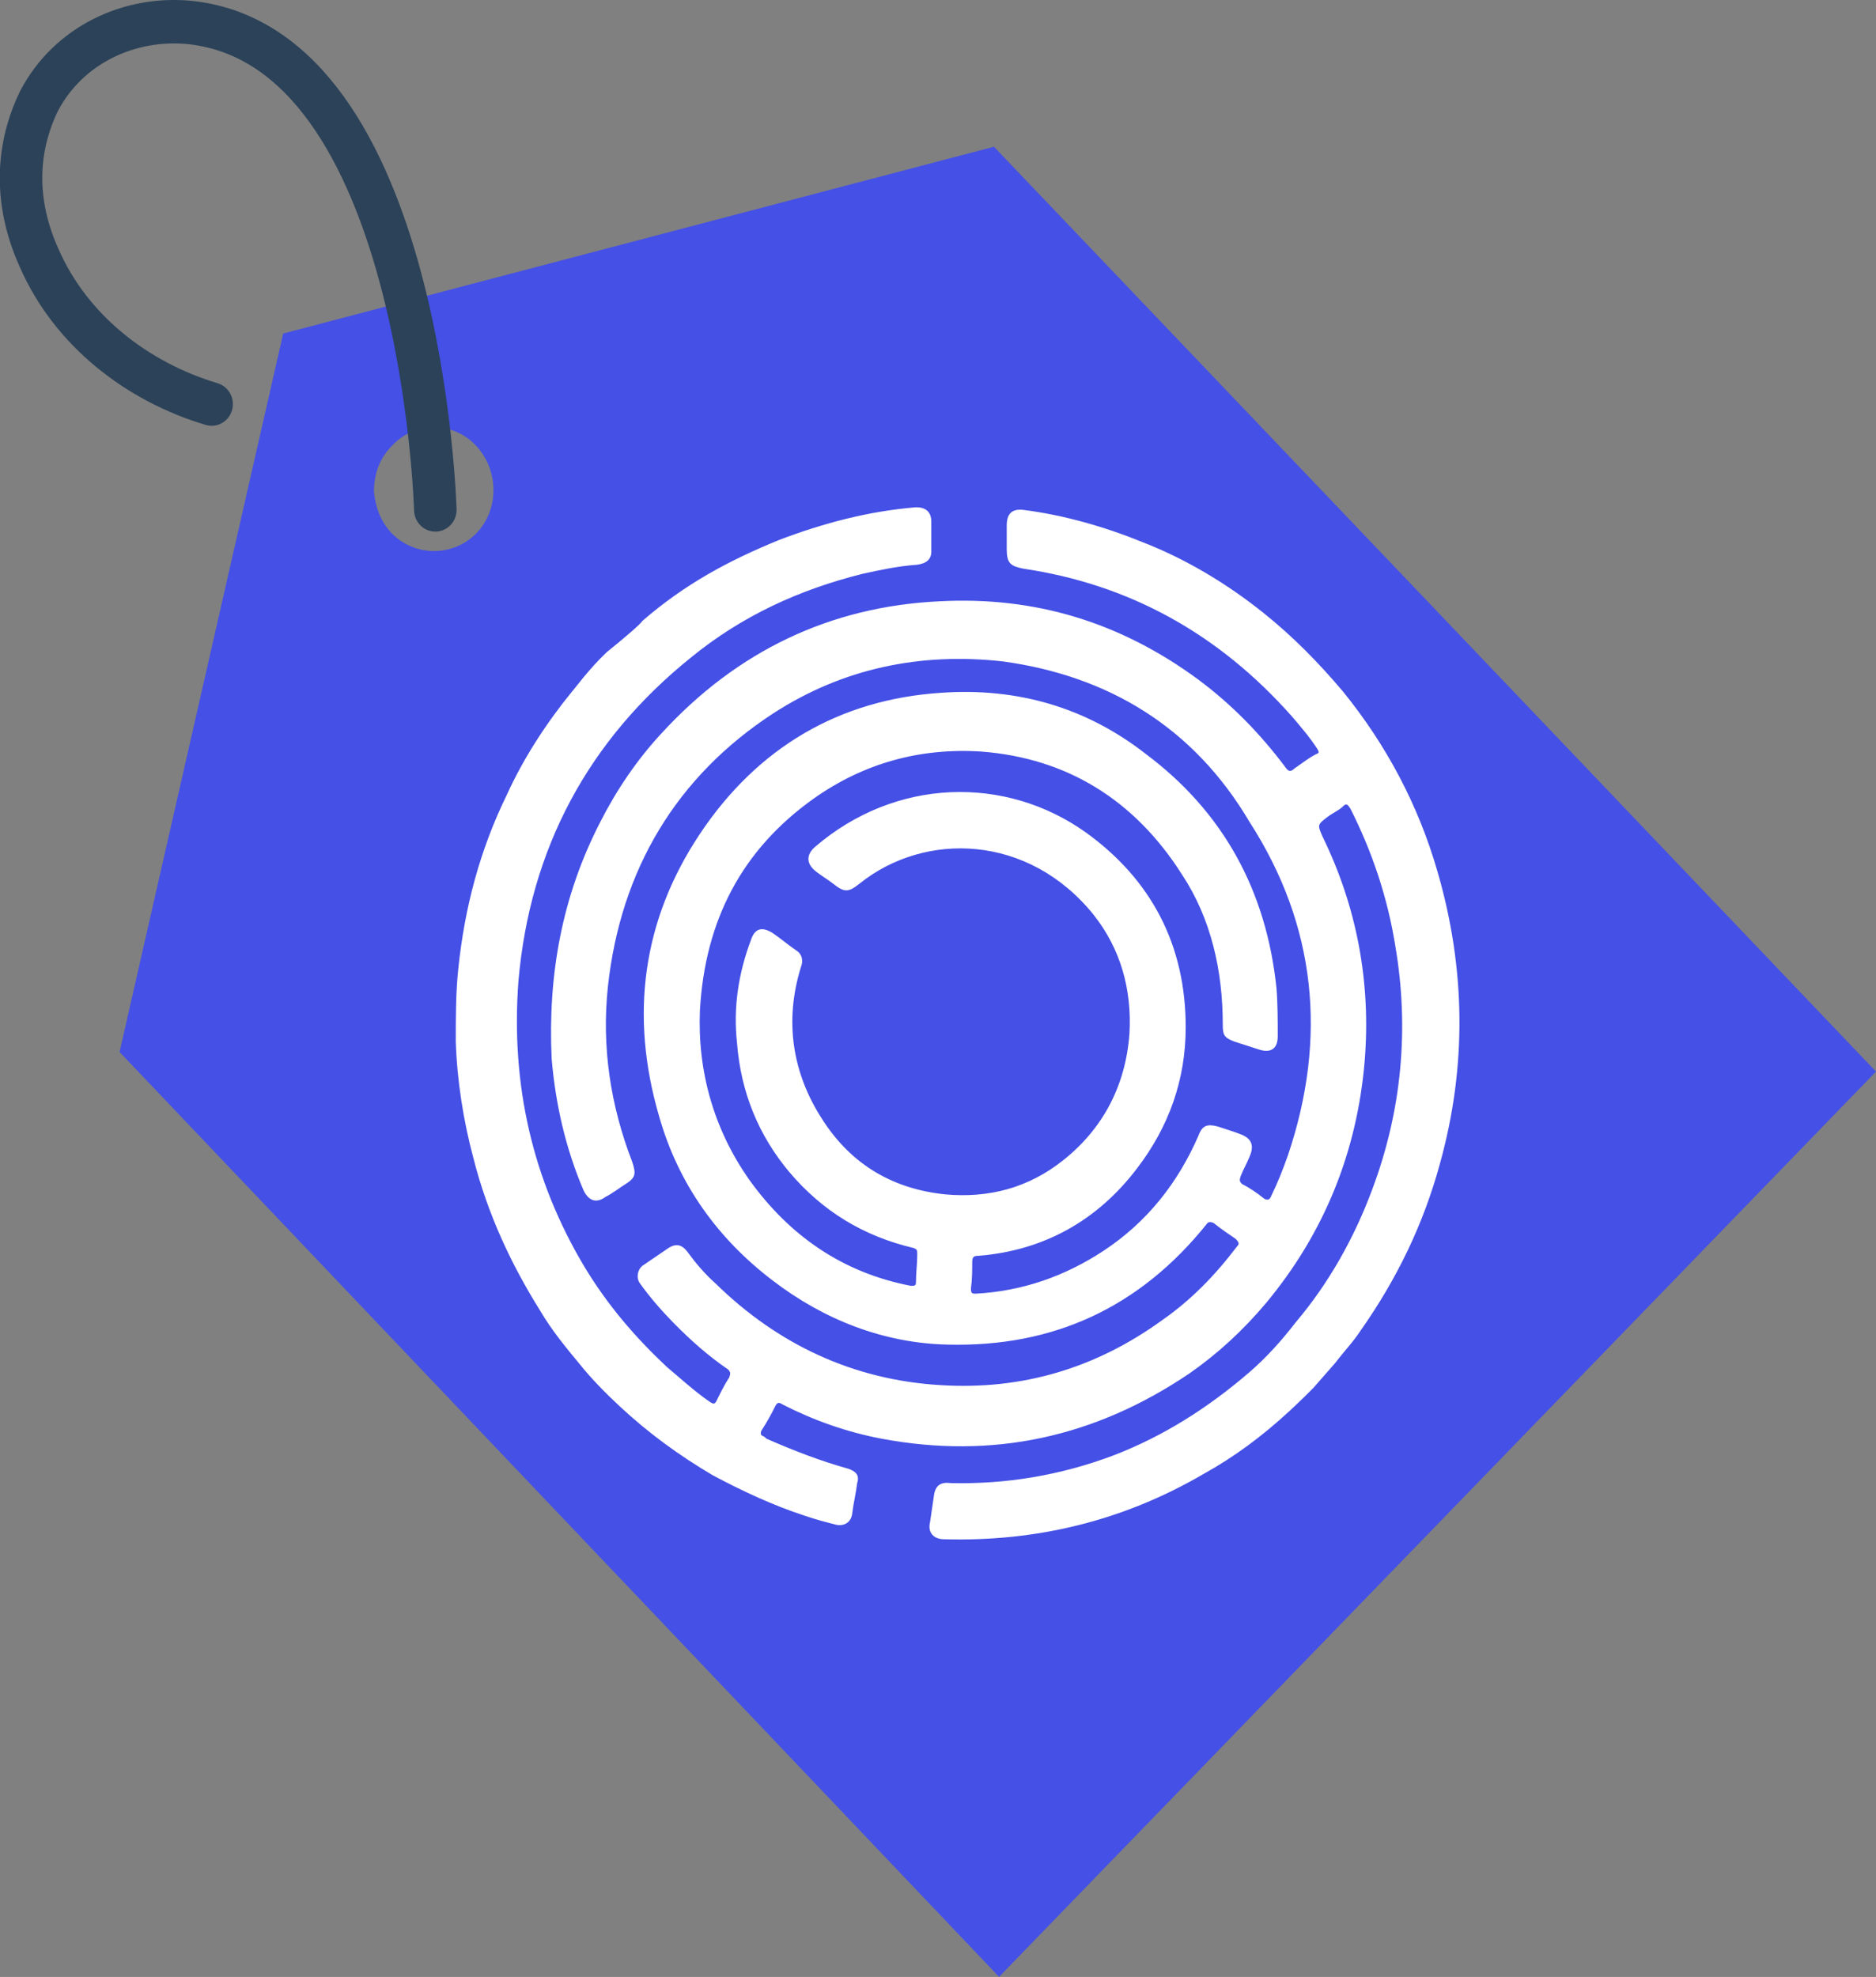
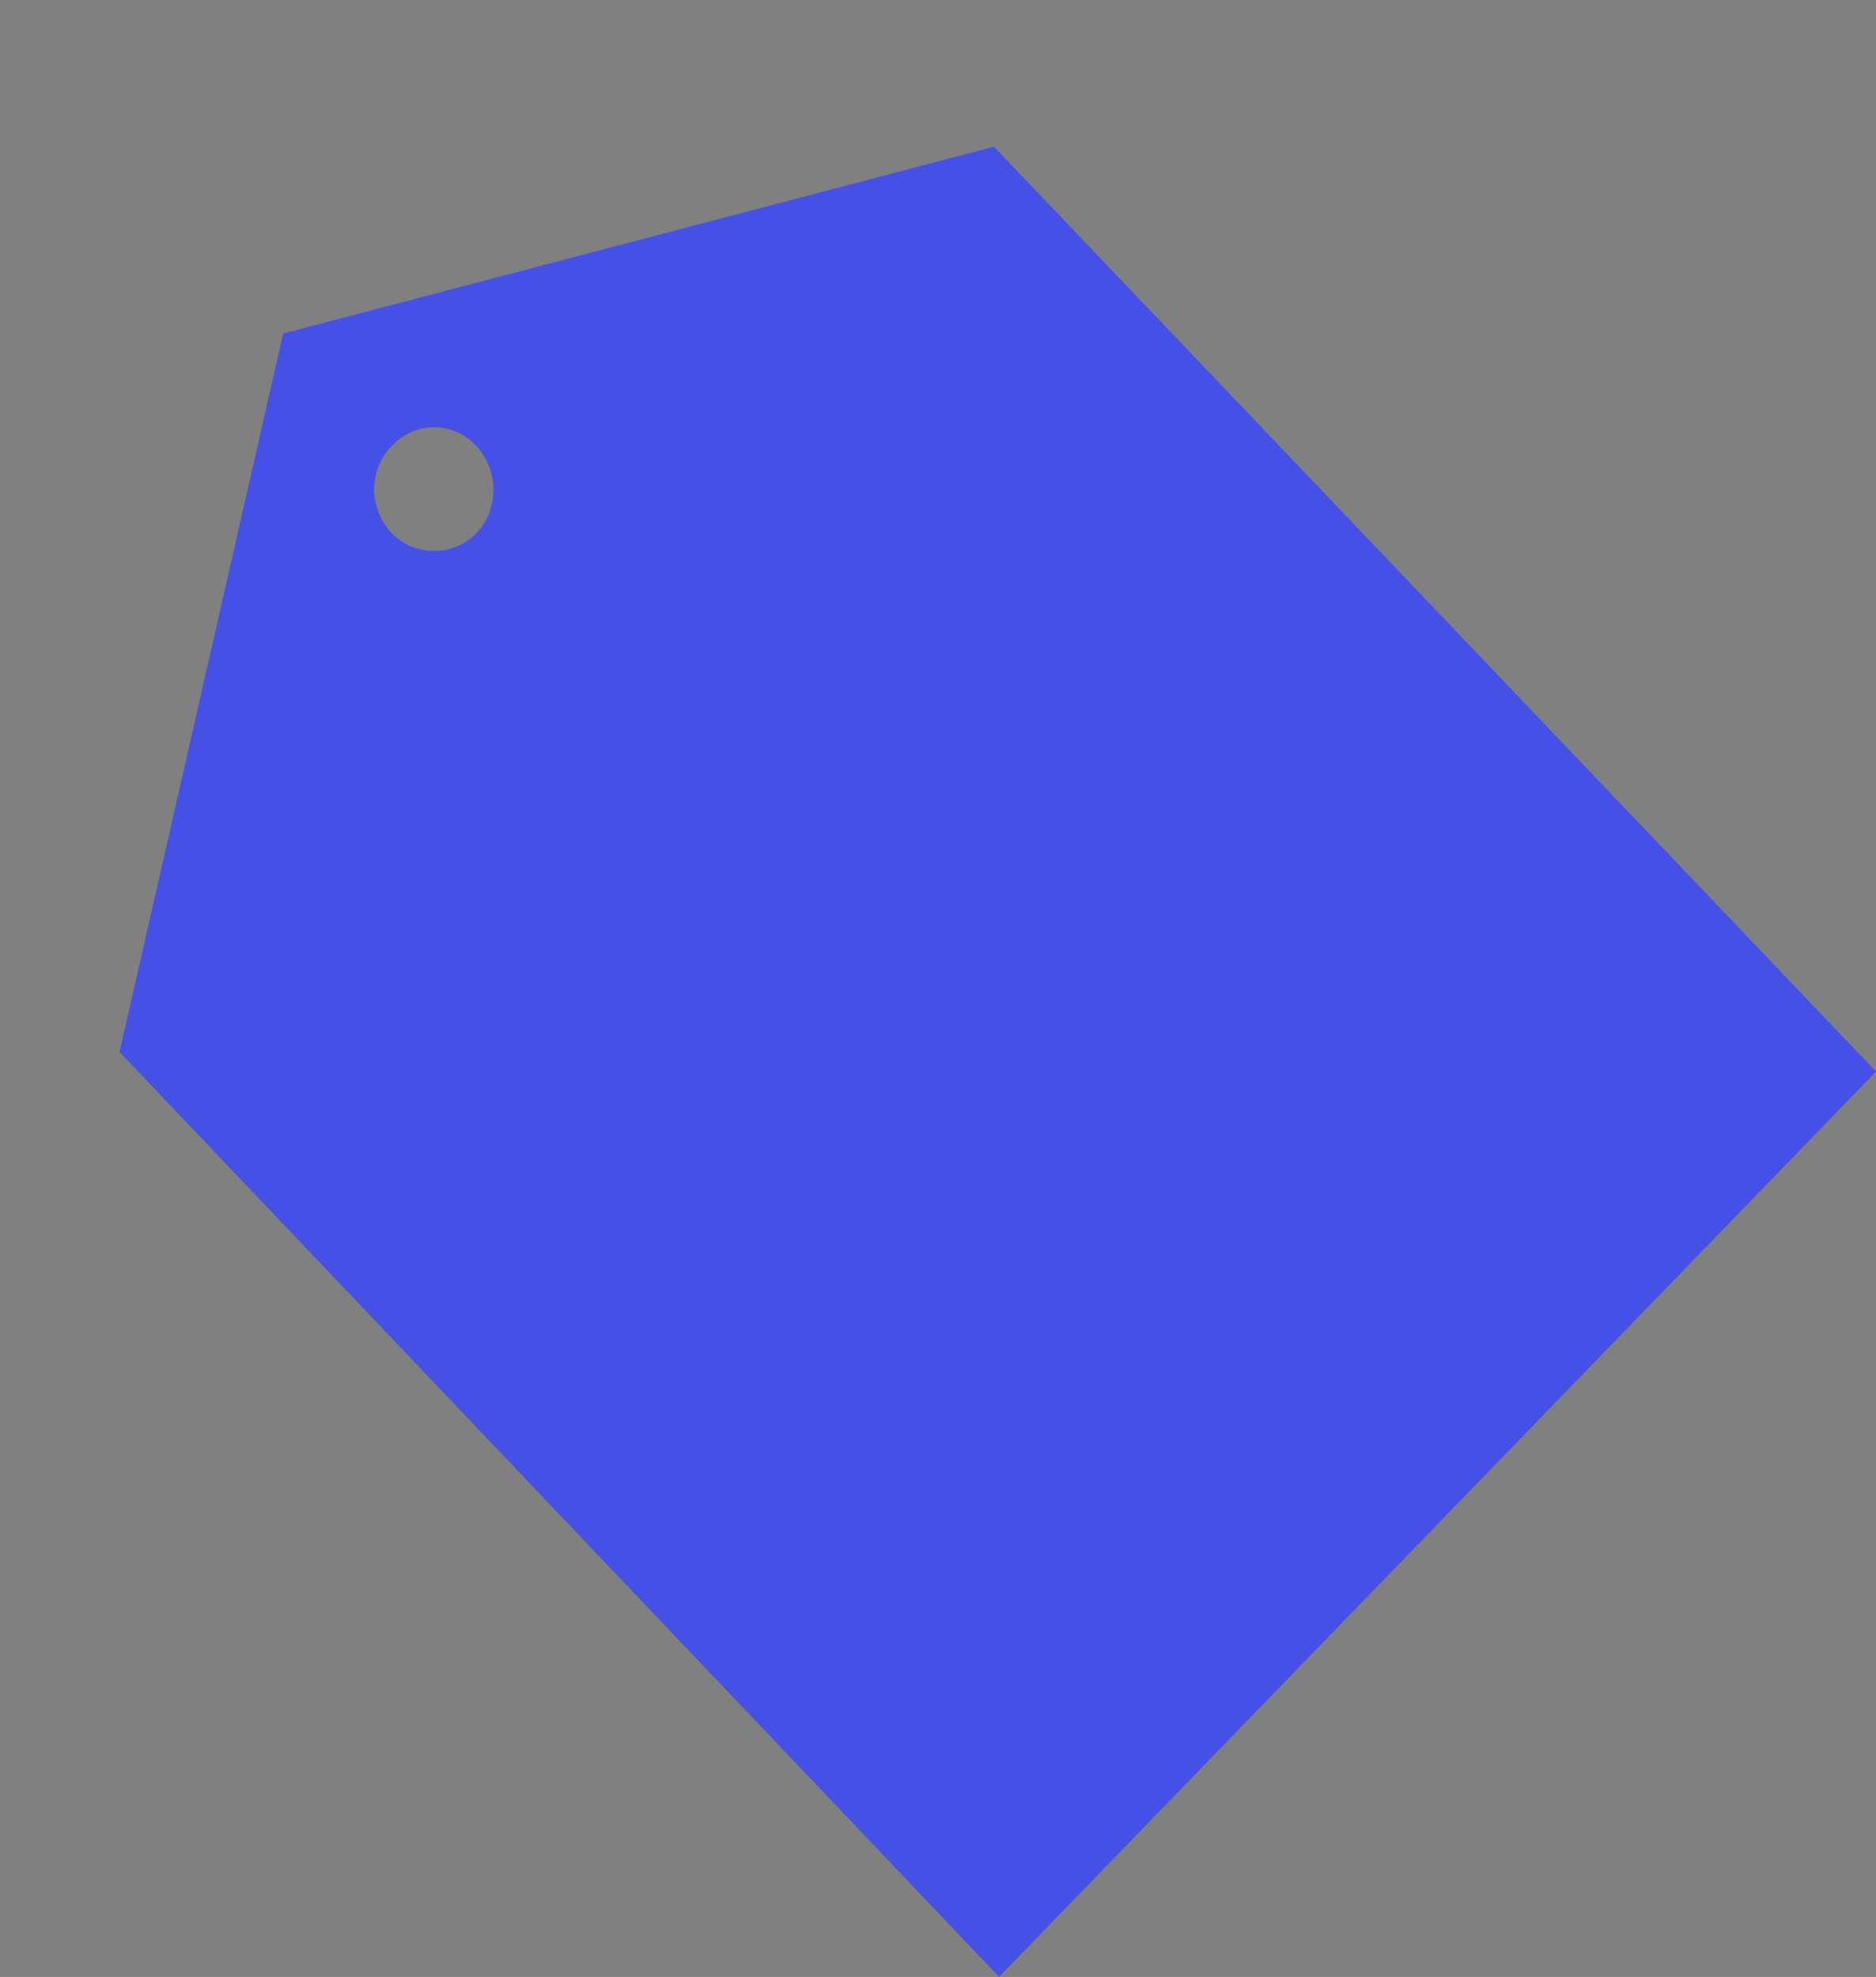
<svg xmlns="http://www.w3.org/2000/svg" width="1200mm" height="1264.3mm" version="1.1" viewBox="0 0 1200 1264.3">
  <rect x="0" y="0" width="1200" height="1264.3" fill="#808080" stroke="none" />
  <g transform="translate(-100.55 -40.971)">
    <g transform="matrix(8.177 0 0 8.354 47.016 4.484)">
      <path class="st0" d="m28.7 29.9-12.8 55 68.8 70.8 68.6-69.3-69-70.8zm15.1 15.3c-1.8 1.8-4.8 1.8-6.6 0-0.9-0.9-1.3-2.1-1.4-3.2 0-1.3 0.4-2.5 1.4-3.5 1.8-1.9 4.8-1.9 6.6 0s1.8 4.9 0 6.7z" fill="#4550e6" />
-       <path class="st1" d="m56.8 51.9c3.3-2.8 6.7-4.6 10.7-6.2 3.5-1.3 7-2.2 10.7-2.5 0.7 0 1.2 0.3 1.2 1.1v2.3c0 0.6-0.4 0.9-1.1 1-1.5 0.1-2.9 0.4-4.3 0.7-4.9 1.2-9.4 3.2-13.4 6.4-8 6.3-12.6 14.6-13.5 24.8-0.6 7.9 1.1 15.2 5.2 21.9 1.8 2.9 3.9 5.3 6.4 7.6 1.1 0.9 2.2 1.9 3.4 2.7 0.3 0.2 0.4 0.1 0.5-0.1 0.3-0.6 0.6-1.2 1-1.8 0.1-0.3 0.1-0.4-0.1-0.6-1.5-1-2.9-2.2-4.3-3.6-0.9-0.9-1.8-1.9-2.6-3-0.3-0.4-0.2-1.1 0.3-1.4l1.8-1.2c0.7-0.5 1.2-0.4 1.7 0.3 0.6 0.8 1.3 1.6 2.1 2.3 4.9 4.7 10.8 7.4 17.6 7.8 6.4 0.4 12.2-1.3 17.4-5 2.2-1.5 4.1-3.4 5.8-5.6 0.2-0.2 0.2-0.3-0.1-0.6-0.6-0.4-1.2-0.8-1.7-1.2-0.2-0.1-0.4-0.1-0.5 0-5.3 6.5-12.1 9.5-20.3 9.3-5-0.1-9.7-1.9-13.7-4.9-4.3-3.2-7.4-7.4-8.9-12.6-2.3-7.7-1.3-15 3.2-21.6s10.9-10.3 18.9-10.8c5.9-0.4 11.3 1.1 16 4.7 6 4.4 9.4 10.4 10.2 17.9 0.1 1.2 0.1 2.5 0.1 3.7 0 1-0.6 1.3-1.5 1-0.6-0.2-1.3-0.4-1.9-0.6-0.8-0.3-0.9-0.5-0.9-1.3 0-4.1-0.9-8.1-3.2-11.5-3.7-5.7-9-8.9-15.7-9.4-4.8-0.3-9.2 0.9-13.1 3.6-5.6 3.9-8.5 9.3-8.9 16.2-0.2 4.7 1.1 9.1 3.8 12.9 3.2 4.4 7.4 7.2 12.7 8.2 0.3 0 0.4 0 0.4-0.3 0-0.7 0.1-1.4 0.1-2.1 0-0.3 0-0.4-0.3-0.5-3.9-0.9-7.1-2.8-9.7-5.8-2.4-2.8-3.8-6.1-4.1-9.9-0.3-2.7 0.1-5.3 1.1-7.9 0.3-0.9 0.9-1 1.7-0.5 0.6 0.4 1.2 0.9 1.8 1.3 0.5 0.3 0.6 0.8 0.4 1.3-1.3 4.1-0.7 8.1 1.7 11.7 2.3 3.5 5.6 5.3 9.6 5.7 3.4 0.3 6.5-0.5 9.2-2.6 3.1-2.4 4.9-5.7 5.2-9.7 0.2-3.4-0.7-6.5-2.8-9.1-5.1-6.2-13.2-6.4-18.3-2.4-0.9 0.7-1.2 0.7-2.1 0-0.4-0.3-0.9-0.6-1.3-0.9-0.8-0.6-0.8-1.3-0.1-1.9 6.3-5.3 14.9-5.5 21.2-1.1 5.1 3.6 7.8 8.6 7.8 14.9 0 4-1.3 7.6-3.8 10.8-3.1 4-7.3 6.3-12.4 6.7-0.4 0-0.5 0.1-0.5 0.5 0 0.6 0 1.3-0.1 2 0 0.4 0.1 0.4 0.4 0.4 3.6-0.2 6.9-1.3 10-3.3 3.4-2.2 5.8-5.2 7.4-8.8 0.3-0.8 0.7-0.9 1.5-0.7 0.6 0.2 1.3 0.4 1.8 0.6 0.8 0.3 1.1 0.8 0.7 1.7-0.2 0.5-0.5 1-0.7 1.5-0.1 0.3-0.1 0.4 0.1 0.6 0.6 0.3 1.2 0.7 1.7 1.1 0.3 0.2 0.5 0.1 0.6-0.2 0.5-1 0.9-2 1.3-3.1 3.1-9 2.2-17.6-3-25.5-4.4-7.3-11.1-11.2-19.3-12.3-6.4-0.7-12.5 0.5-18 4-7.5 4.8-11.9 11.9-12.9 20.9-0.5 4.6 0.2 9.1 1.9 13.4 0.3 0.9 0.3 1.2-0.5 1.7-0.5 0.3-1 0.7-1.6 1-0.7 0.5-1.3 0.3-1.7-0.5-1.4-3.2-2.2-6.6-2.5-10.1-0.3-6.4 0.8-12.4 3.8-18.1 1.3-2.5 2.9-4.8 4.8-6.8 5.9-6.3 13.2-9.7 21.7-10.1 7.5-0.4 14.2 1.6 20.3 6 2.6 1.9 4.8 4.1 6.8 6.7 0.2 0.3 0.4 0.4 0.7 0.1 0.6-0.4 1.1-0.8 1.7-1.1 0.3-0.1 0.2-0.2 0.1-0.4-0.6-0.9-1.3-1.7-2-2.5-5.7-6.3-12.7-10.1-21-11.3-1-0.2-1.3-0.4-1.3-1.5v-1.8c0-0.9 0.4-1.3 1.3-1.2 3.2 0.4 6.4 1.3 9.4 2.5 3.4 1.3 6.6 3.2 9.4 5.4 2.3 1.8 4.3 3.8 6.2 6 3.4 4.1 5.9 8.7 7.4 13.8 2.2 7.4 2.3 14.9 0.2 22.3-1.3 4.7-3.4 8.9-6.2 12.8-0.6 0.9-1.3 1.6-2 2.5 0 0-0.9 1-1.7 1.9-0.9 0.9-1.9 1.8-1.9 1.8-2.1 1.9-4.3 3.5-6.7 4.8-6.3 3.6-13.1 5.2-20.3 5-0.8 0-1.3-0.5-1.1-1.3 0.1-0.7 0.2-1.3 0.3-2 0.1-0.8 0.5-1.1 1.3-1 4.4 0.1 8.6-0.6 12.7-2.1 4-1.5 7.5-3.7 10.7-6.4 1.3-1.1 2.5-2.4 3.6-3.8 2.6-3 4.6-6.5 6-10.2 2.3-6 2.9-12.3 1.8-18.6-0.6-3.7-1.8-7.2-3.5-10.5-0.2-0.3-0.3-0.5-0.6-0.2s-0.8 0.5-1.2 0.8c-0.8 0.6-0.8 0.6-0.4 1.5 2.7 5.4 3.8 11.2 3.3 17.2-0.6 7-3.2 13.2-7.7 18.5-1.8 2.1-3.8 3.9-6 5.4-7.4 4.9-15.4 6.6-24.1 5-2.7-0.5-5.3-1.4-7.7-2.6-0.2-0.1-0.4-0.3-0.6 0.1-0.3 0.6-0.7 1.3-1.1 1.9-0.1 0.3 0 0.3 0.1 0.4 0.1 0 0.2 0.1 0.3 0.2 2.1 0.9 4.2 1.7 6.4 2.3 0.6 0.2 0.9 0.5 0.7 1.1-0.1 0.8-0.3 1.6-0.4 2.4-0.1 0.6-0.6 0.9-1.2 0.8-0.8-0.2-1.6-0.4-2.5-0.7-2.5-0.8-4.9-1.9-7.2-3.1-2.6-1.5-5-3.2-7.3-5.3-1.1-1-2.2-2.1-3.1-3.2-1.1-1.3-2.2-2.6-3.1-4.1-2.3-3.6-4.1-7.4-5.2-11.6-0.8-2.9-1.3-6-1.4-9 0-1.9 0-3.8 0.2-5.6 0.5-4.7 1.7-9.1 3.8-13.3 1.3-2.8 3.1-5.5 5.1-7.9 0.2-0.2 1.3-1.7 2.7-3 1.4-1.1 2.7-2.2 2.8-2.4z" fill="#fff" />
-       <path class="st2" d="m40.6 43.4s-1-35.3-19.1-37.3c-4.8-0.5-9.6 1.7-11.9 6-1.4 2.8-2.3 7 0 12 2.5 5.6 7.7 9.5 13.5 11.2" fill="none" stroke="#2b4259" stroke-linecap="round" stroke-linejoin="round" stroke-miterlimit="10" stroke-width="3.326" />
    </g>
  </g>
</svg>